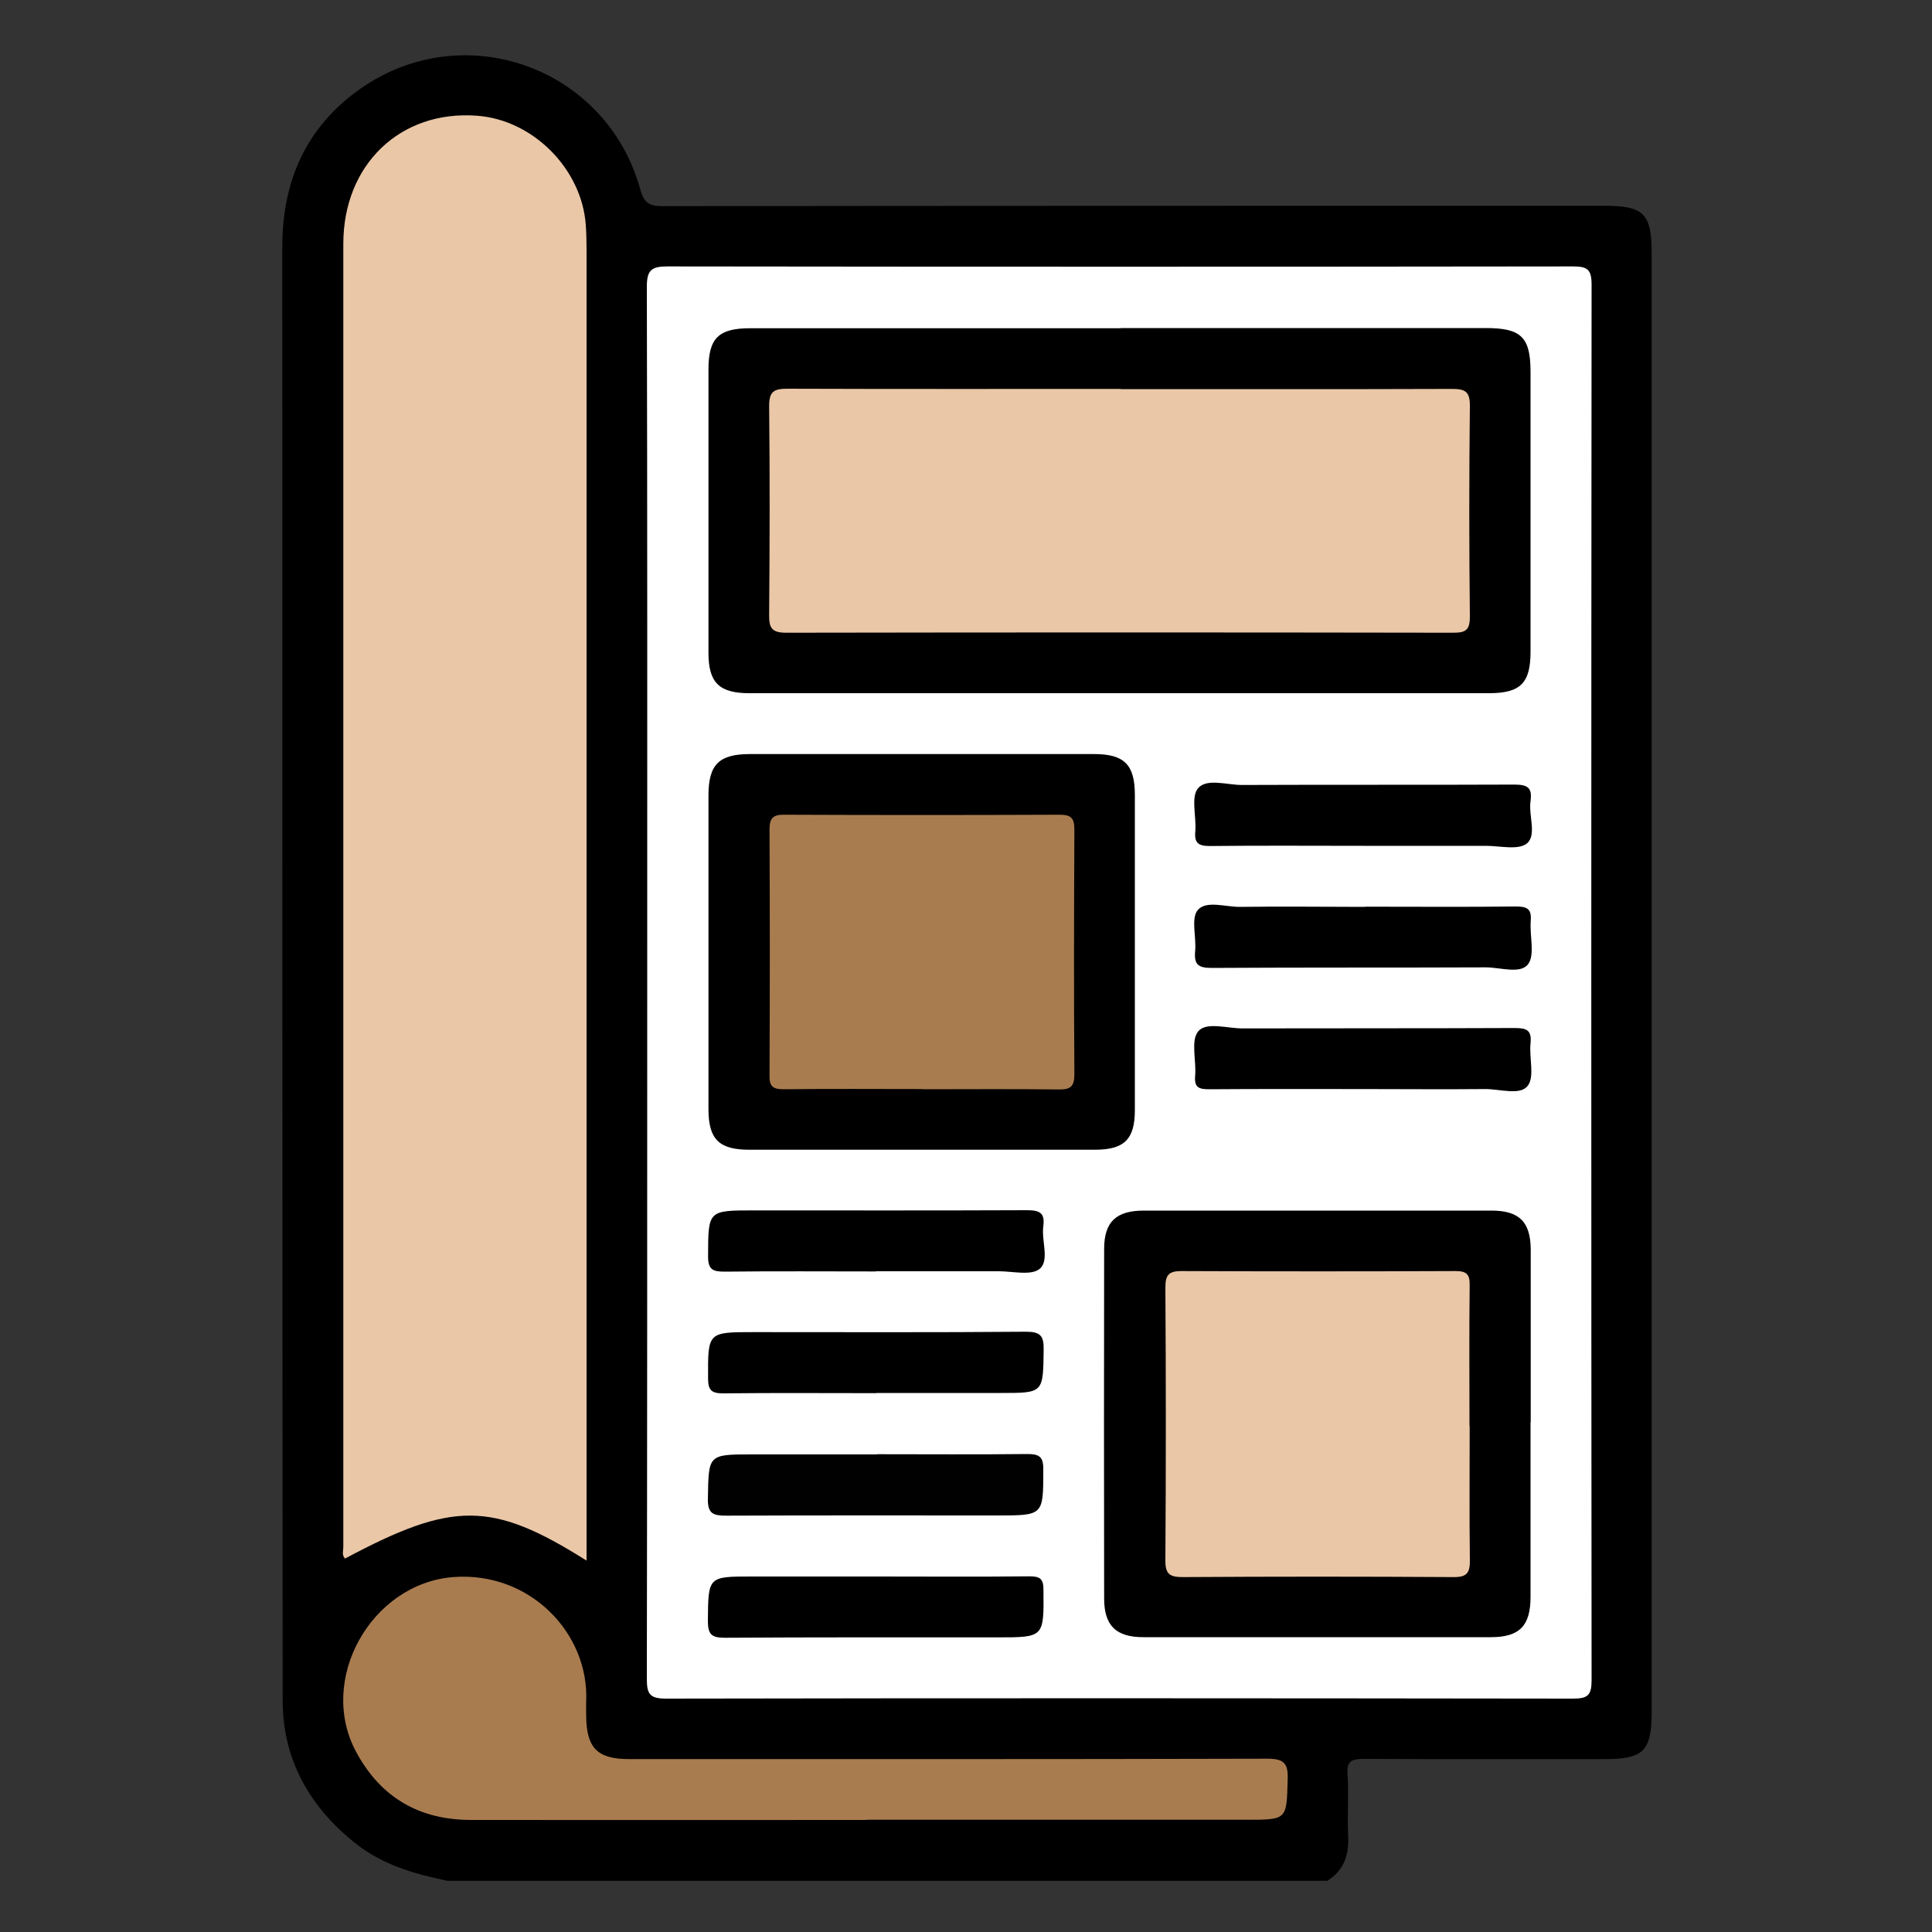
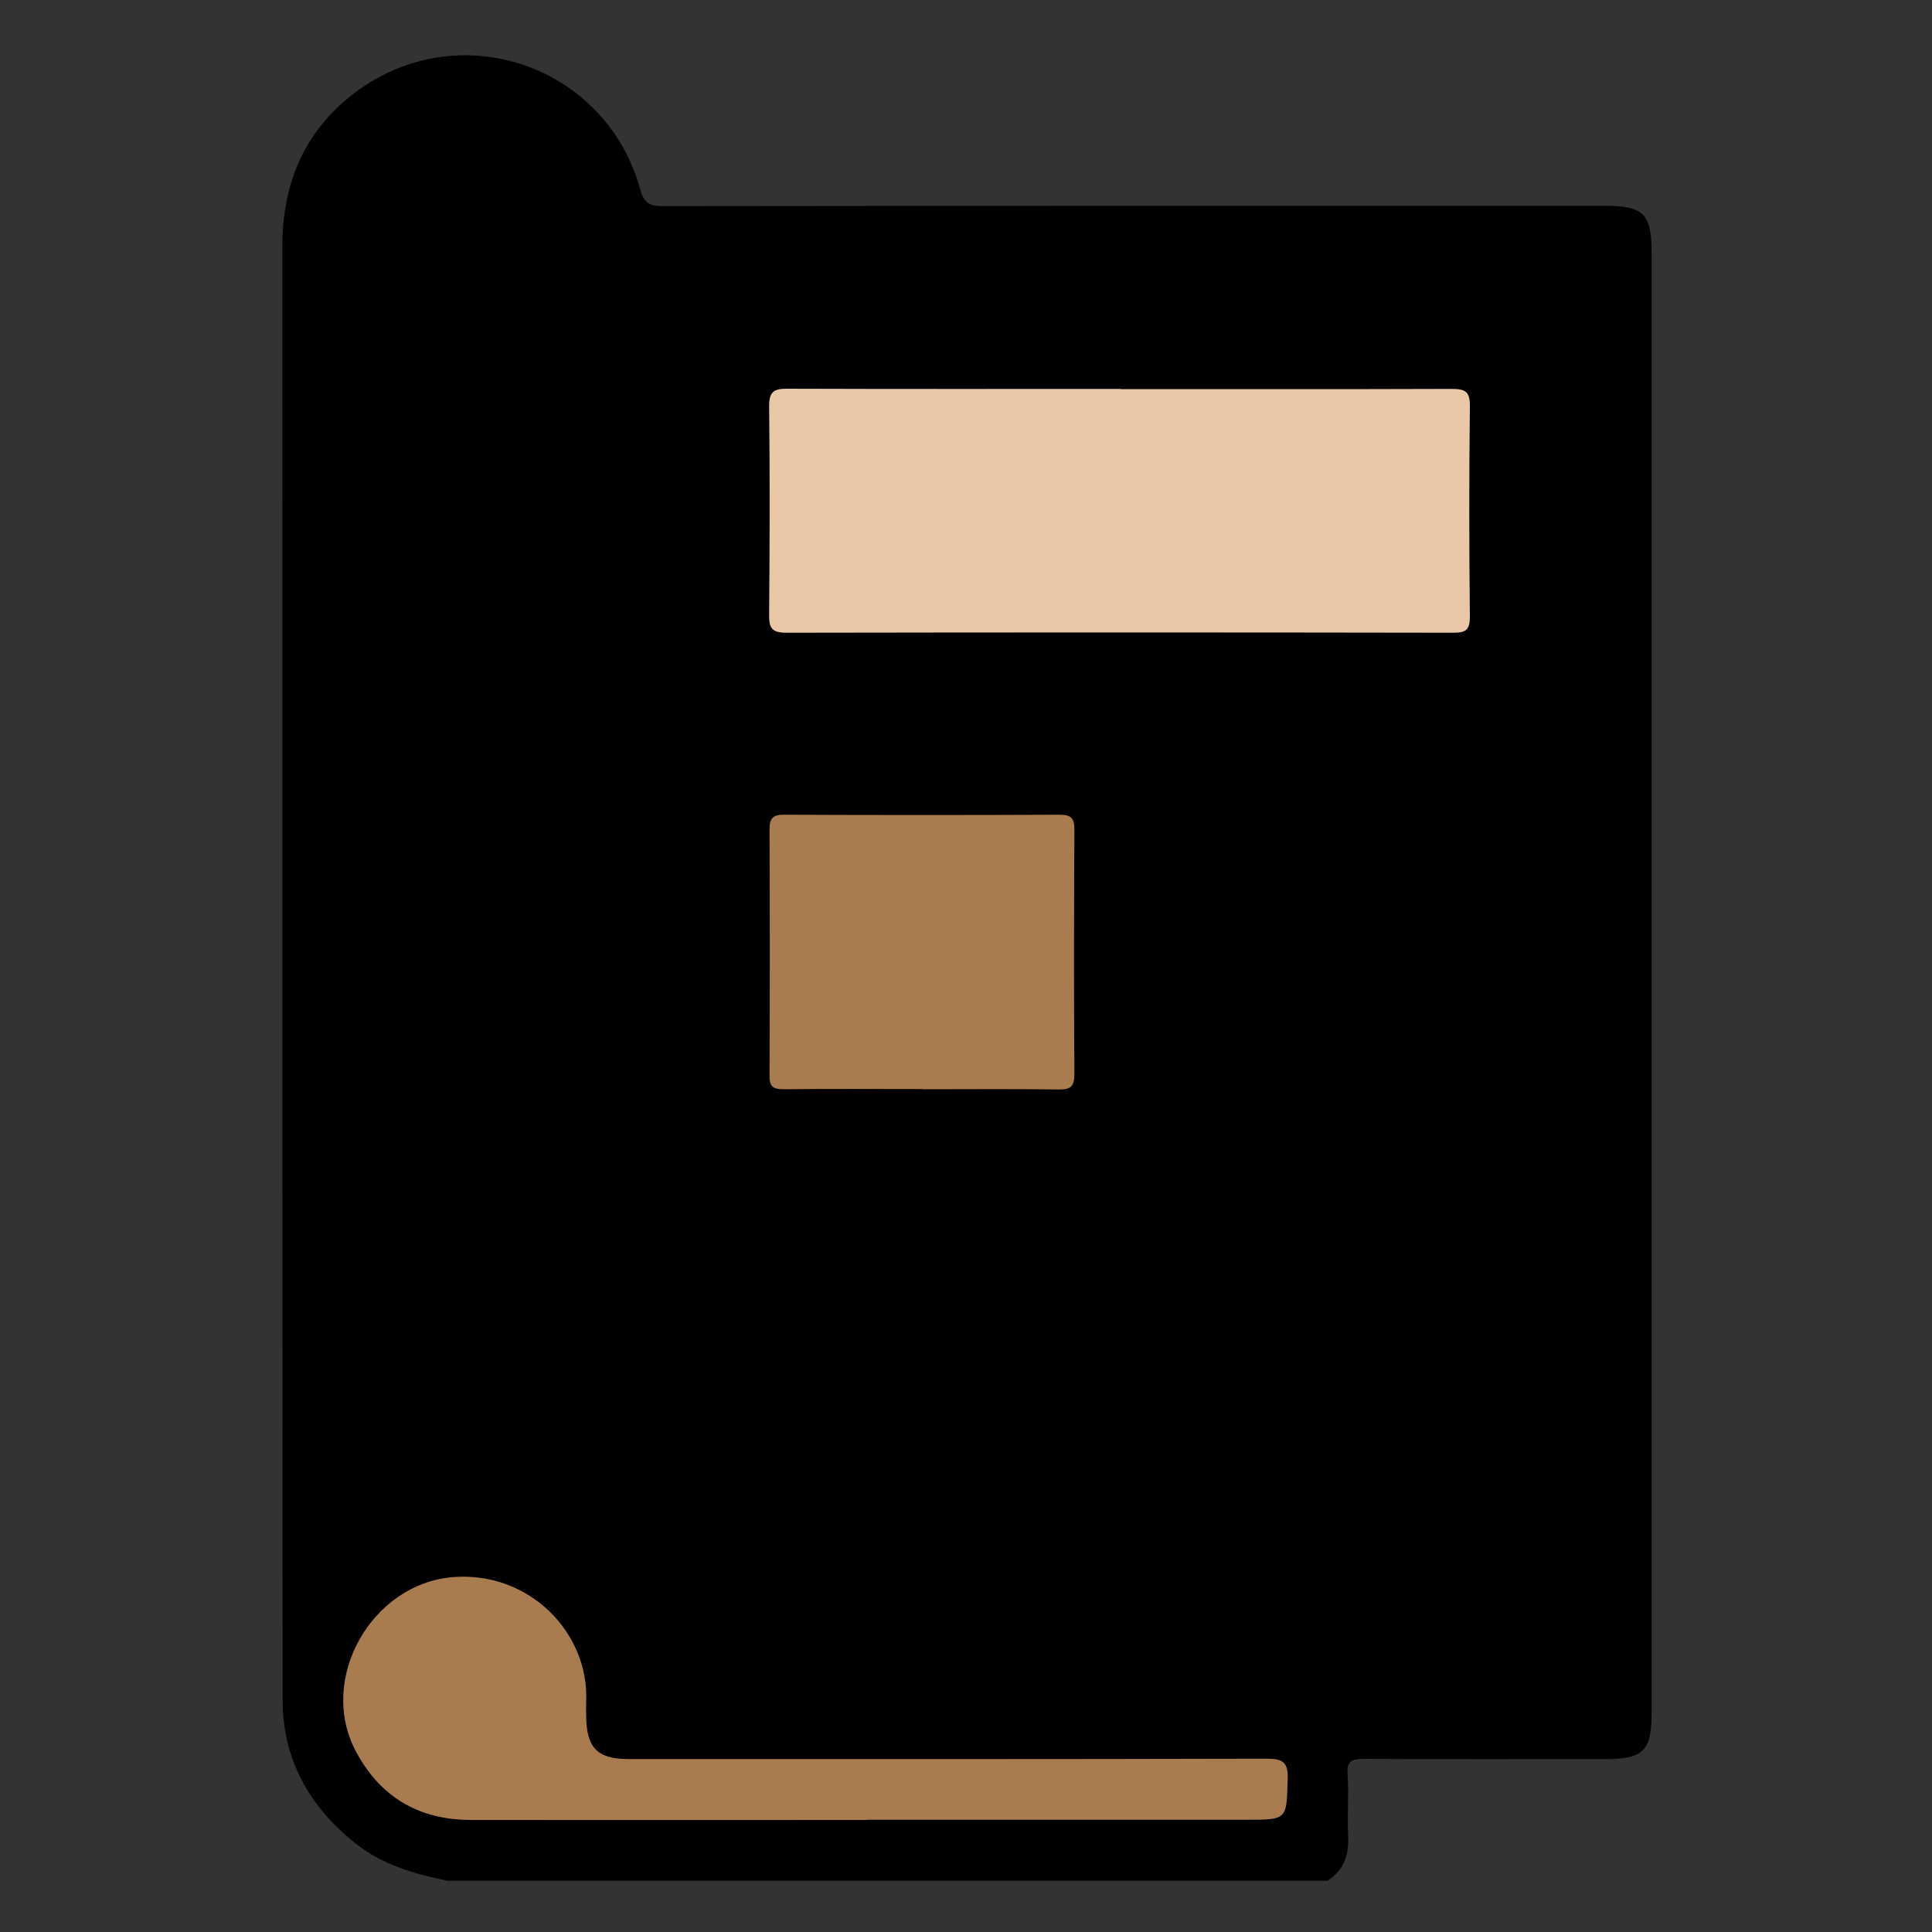
<svg xmlns="http://www.w3.org/2000/svg" id="Layer_1" data-name="Layer 1" viewBox="0 0 100 100">
  <rect x="0" y="0" width="100" height="100" fill="#333333" stroke="none" />
  <defs>
    <style>
      .cls-1, .cls-2, .cls-3, .cls-4, .cls-5 {
        stroke-width: 0px;
      }

      .cls-2 {
        fill: #a97c50;
      }

      .cls-3 {
        fill: #fff;
      }

      .cls-4 {
        fill: #eac7a7;
      }

      .cls-5 {
        fill: #010101;
      }
    </style>
  </defs>
  <path class="cls-1" d="M23.12,97.34c-1.69-.35-3.32-.82-4.71-1.92-2.4-1.9-3.78-4.36-3.78-7.42-.02-25.07-.01-50.13-.02-75.2,0-3.39,1.2-6.18,3.99-8.17,5.36-3.81,12.78-1.18,14.54,5.17.2.73.49.87,1.17.87,16.24-.02,32.47-.02,48.71-.02,2.07,0,2.47.4,2.47,2.48,0,25.16,0,50.32,0,75.48,0,2.02-.42,2.44-2.42,2.44-4.15,0-8.3.01-12.45-.01-.65,0-.93.09-.87.83.07,1.04-.02,2.09.03,3.14.05.99-.21,1.8-1.08,2.34H23.12Z" />
-   <path class="cls-3" d="M33.5,50.82c0-11.99.01-23.99-.02-35.98,0-.87.25-1.05,1.07-1.05,15.62.02,31.24.02,46.86,0,.75,0,.97.15.97.94-.02,24.08-.02,48.16,0,72.24,0,.77-.19.95-.96.95-15.65-.02-31.3-.03-46.95,0-.86,0-.99-.26-.99-1.03.02-12.02.02-24.05.02-36.07Z" />
-   <path class="cls-4" d="M30.35,80.77c-4.89-3.08-6.91-3.08-12.49-.1-.18-.18-.09-.4-.09-.6,0-22.48,0-44.96,0-67.45,0-4.11,2.96-6.93,6.92-6.63,2.9.21,5.43,2.76,5.63,5.66.03.43.04.86.04,1.29,0,22.27,0,44.53,0,66.8v1.03Z" />
  <path class="cls-2" d="M44.86,94.2c-6.83,0-13.66.01-20.48,0-2.65,0-4.66-1.14-5.94-3.51-2.03-3.75.77-8.72,5.01-9.06,3.97-.31,7.06,2.91,6.89,6.46-.01.25,0,.49,0,.74.02,1.65.58,2.22,2.22,2.22,11.01,0,22.02.01,33.03-.02.86,0,1.09.23,1.06,1.07-.06,2.09-.01,2.09-2.14,2.09-6.55,0-13.1,0-19.65,0Z" />
  <path class="cls-1" d="M58.01,16.98c6.3,0,12.6,0,18.9,0,1.83,0,2.31.47,2.31,2.27,0,4.83,0,9.65,0,14.48,0,1.63-.52,2.15-2.16,2.15-12.76,0-25.51,0-38.27,0-1.56,0-2.12-.54-2.12-2.09,0-4.89,0-9.78,0-14.66,0-1.63.52-2.14,2.16-2.14,6.39,0,12.79,0,19.18,0Z" />
  <path class="cls-1" d="M79.22,73.62c0,3.01,0,6.03,0,9.04,0,1.49-.57,2.08-2.05,2.08-6,0-11.99,0-17.99,0-1.42,0-2.03-.6-2.03-2.01-.01-6.03-.01-12.05,0-18.08,0-1.41.62-1.99,2.06-1.99,6,0,11.99,0,17.99,0,1.44,0,2.02.59,2.03,2.01,0,2.98,0,5.97,0,8.95Z" />
-   <path class="cls-1" d="M47.72,59.51c-2.98,0-5.96,0-8.94,0-1.56,0-2.11-.54-2.11-2.1,0-5.41,0-10.82,0-16.23,0-1.62.55-2.15,2.16-2.15,5.93,0,11.86,0,17.8,0,1.56,0,2.11.55,2.11,2.11,0,5.44,0,10.88,0,16.32,0,1.51-.55,2.05-2.07,2.05-2.98,0-5.96,0-8.94,0Z" />
  <path class="cls-5" d="M45.4,75.27c2.58,0,5.17.02,7.75-.01.6,0,.86.1.85.79,0,2.39.02,2.39-2.38,2.39-4.67,0-9.35-.01-14.02.01-.66,0-.98-.08-.96-.88.04-2.29,0-2.29,2.3-2.29,2.15,0,4.31,0,6.46,0Z" />
  <path class="cls-1" d="M70.55,43.78c-2.64,0-5.28-.02-7.92.01-.6,0-.82-.15-.76-.77.06-.76-.24-1.77.14-2.22.45-.53,1.49-.17,2.27-.17,4.7-.02,9.4,0,14.09-.02.68,0,.95.14.85.85-.11.75.33,1.75-.18,2.19-.44.37-1.4.13-2.13.13-2.12,0-4.24,0-6.36,0Z" />
  <path class="cls-1" d="M70.65,46.93c2.61,0,5.22.02,7.83-.01.61,0,.8.16.75.76-.06.76.23,1.75-.14,2.23-.4.52-1.43.16-2.19.16-4.73.02-9.46,0-14.19.03-.7,0-.91-.18-.85-.87.07-.73-.23-1.7.14-2.13.44-.51,1.44-.15,2.19-.16,2.15-.03,4.3,0,6.45,0Z" />
-   <path class="cls-1" d="M70.52,56.37c-2.64,0-5.28-.01-7.93.01-.54,0-.78-.09-.73-.69.07-.79-.24-1.83.16-2.31.42-.5,1.5-.15,2.28-.15,4.7-.01,9.4,0,14.1-.02.62,0,.89.11.82.79-.08.76.23,1.76-.16,2.22-.41.49-1.44.14-2.2.15-2.12.02-4.24,0-6.36,0Z" />
  <path class="cls-1" d="M45.33,65.81c-2.61,0-5.22-.02-7.83.01-.6,0-.85-.1-.85-.79.01-2.38-.02-2.38,2.38-2.38,4.7,0,9.4.01,14.1-.01.66,0,.97.11.87.84-.1.75.33,1.75-.18,2.19-.43.37-1.4.13-2.13.13-2.12,0-4.24,0-6.36,0Z" />
  <path class="cls-1" d="M45.35,72.11c-2.64,0-5.28-.02-7.92.01-.6,0-.78-.16-.78-.77-.01-2.4-.03-2.4,2.37-2.4,4.7,0,9.39.02,14.09-.02.74,0,.92.21.91.92-.03,2.25,0,2.25-2.21,2.25s-4.3,0-6.44,0Z" />
  <path class="cls-1" d="M45.46,81.6c2.61,0,5.22.02,7.83-.01.56,0,.72.14.72.71.02,2.45.04,2.45-2.4,2.45-4.7,0-9.39-.01-14.09.02-.69,0-.88-.17-.88-.87.02-2.3,0-2.3,2.27-2.3s4.36,0,6.54,0Z" />
  <path class="cls-4" d="M58,20.14c5.72,0,11.44.01,17.15-.01.7,0,.94.14.93.9-.04,3.63-.04,7.26,0,10.88,0,.73-.23.84-.89.84-11.5-.02-22.99-.02-34.49,0-.76,0-.9-.25-.89-.94.03-3.6.04-7.19,0-10.79,0-.76.25-.9.94-.9,5.75.02,11.5.01,17.25.01Z" />
-   <path class="cls-4" d="M76.07,73.81c0,2.31-.02,4.61.01,6.92.01.66-.13.91-.85.9-4.67-.03-9.34-.03-14.02,0-.68,0-.9-.17-.89-.88.03-4.7.03-9.41,0-14.11,0-.63.16-.85.82-.85,4.73.02,9.47.02,14.2,0,.56,0,.74.16.73.73-.03,2.43-.01,4.86-.01,7.29Z" />
  <path class="cls-2" d="M47.76,56.37c-2.4,0-4.8-.02-7.2.01-.56,0-.74-.15-.73-.72.02-4.24.02-8.49,0-12.73,0-.63.22-.77.8-.76,4.74.02,9.47.02,14.21,0,.61,0,.77.18.77.78-.02,4.21-.03,8.43,0,12.64,0,.67-.21.81-.83.8-2.34-.03-4.67-.01-7.01-.01Z" />
</svg>